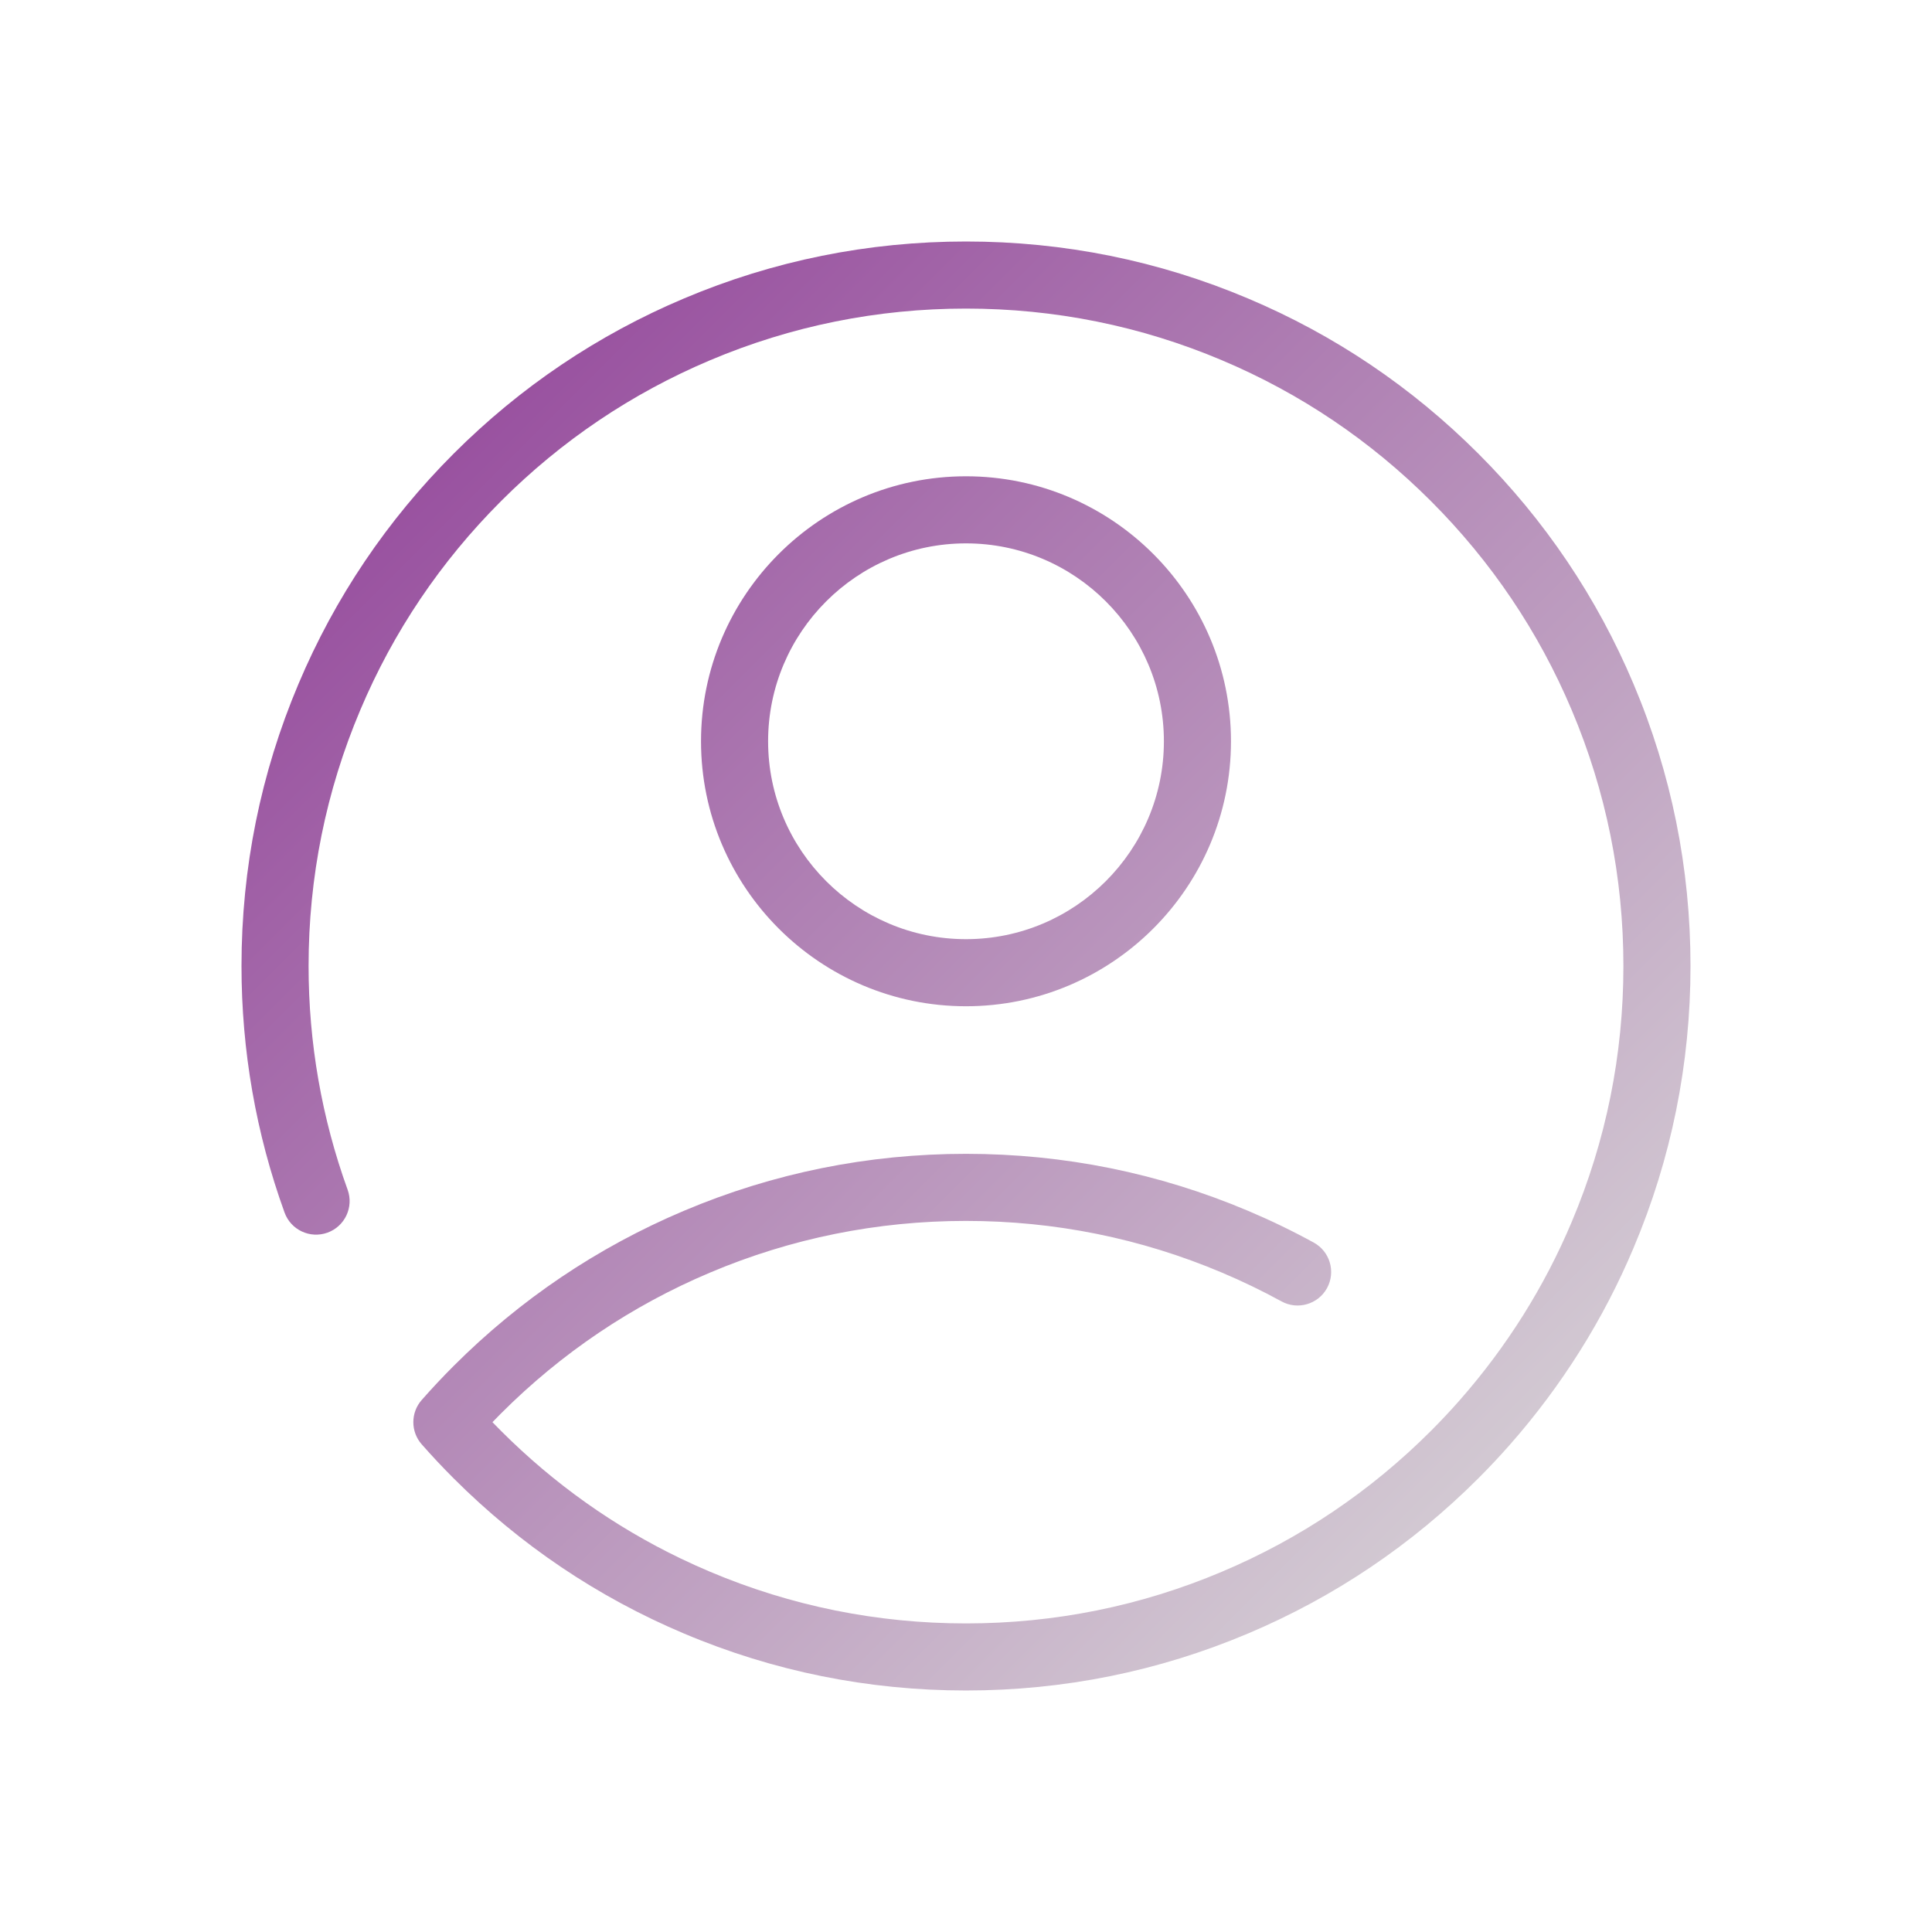
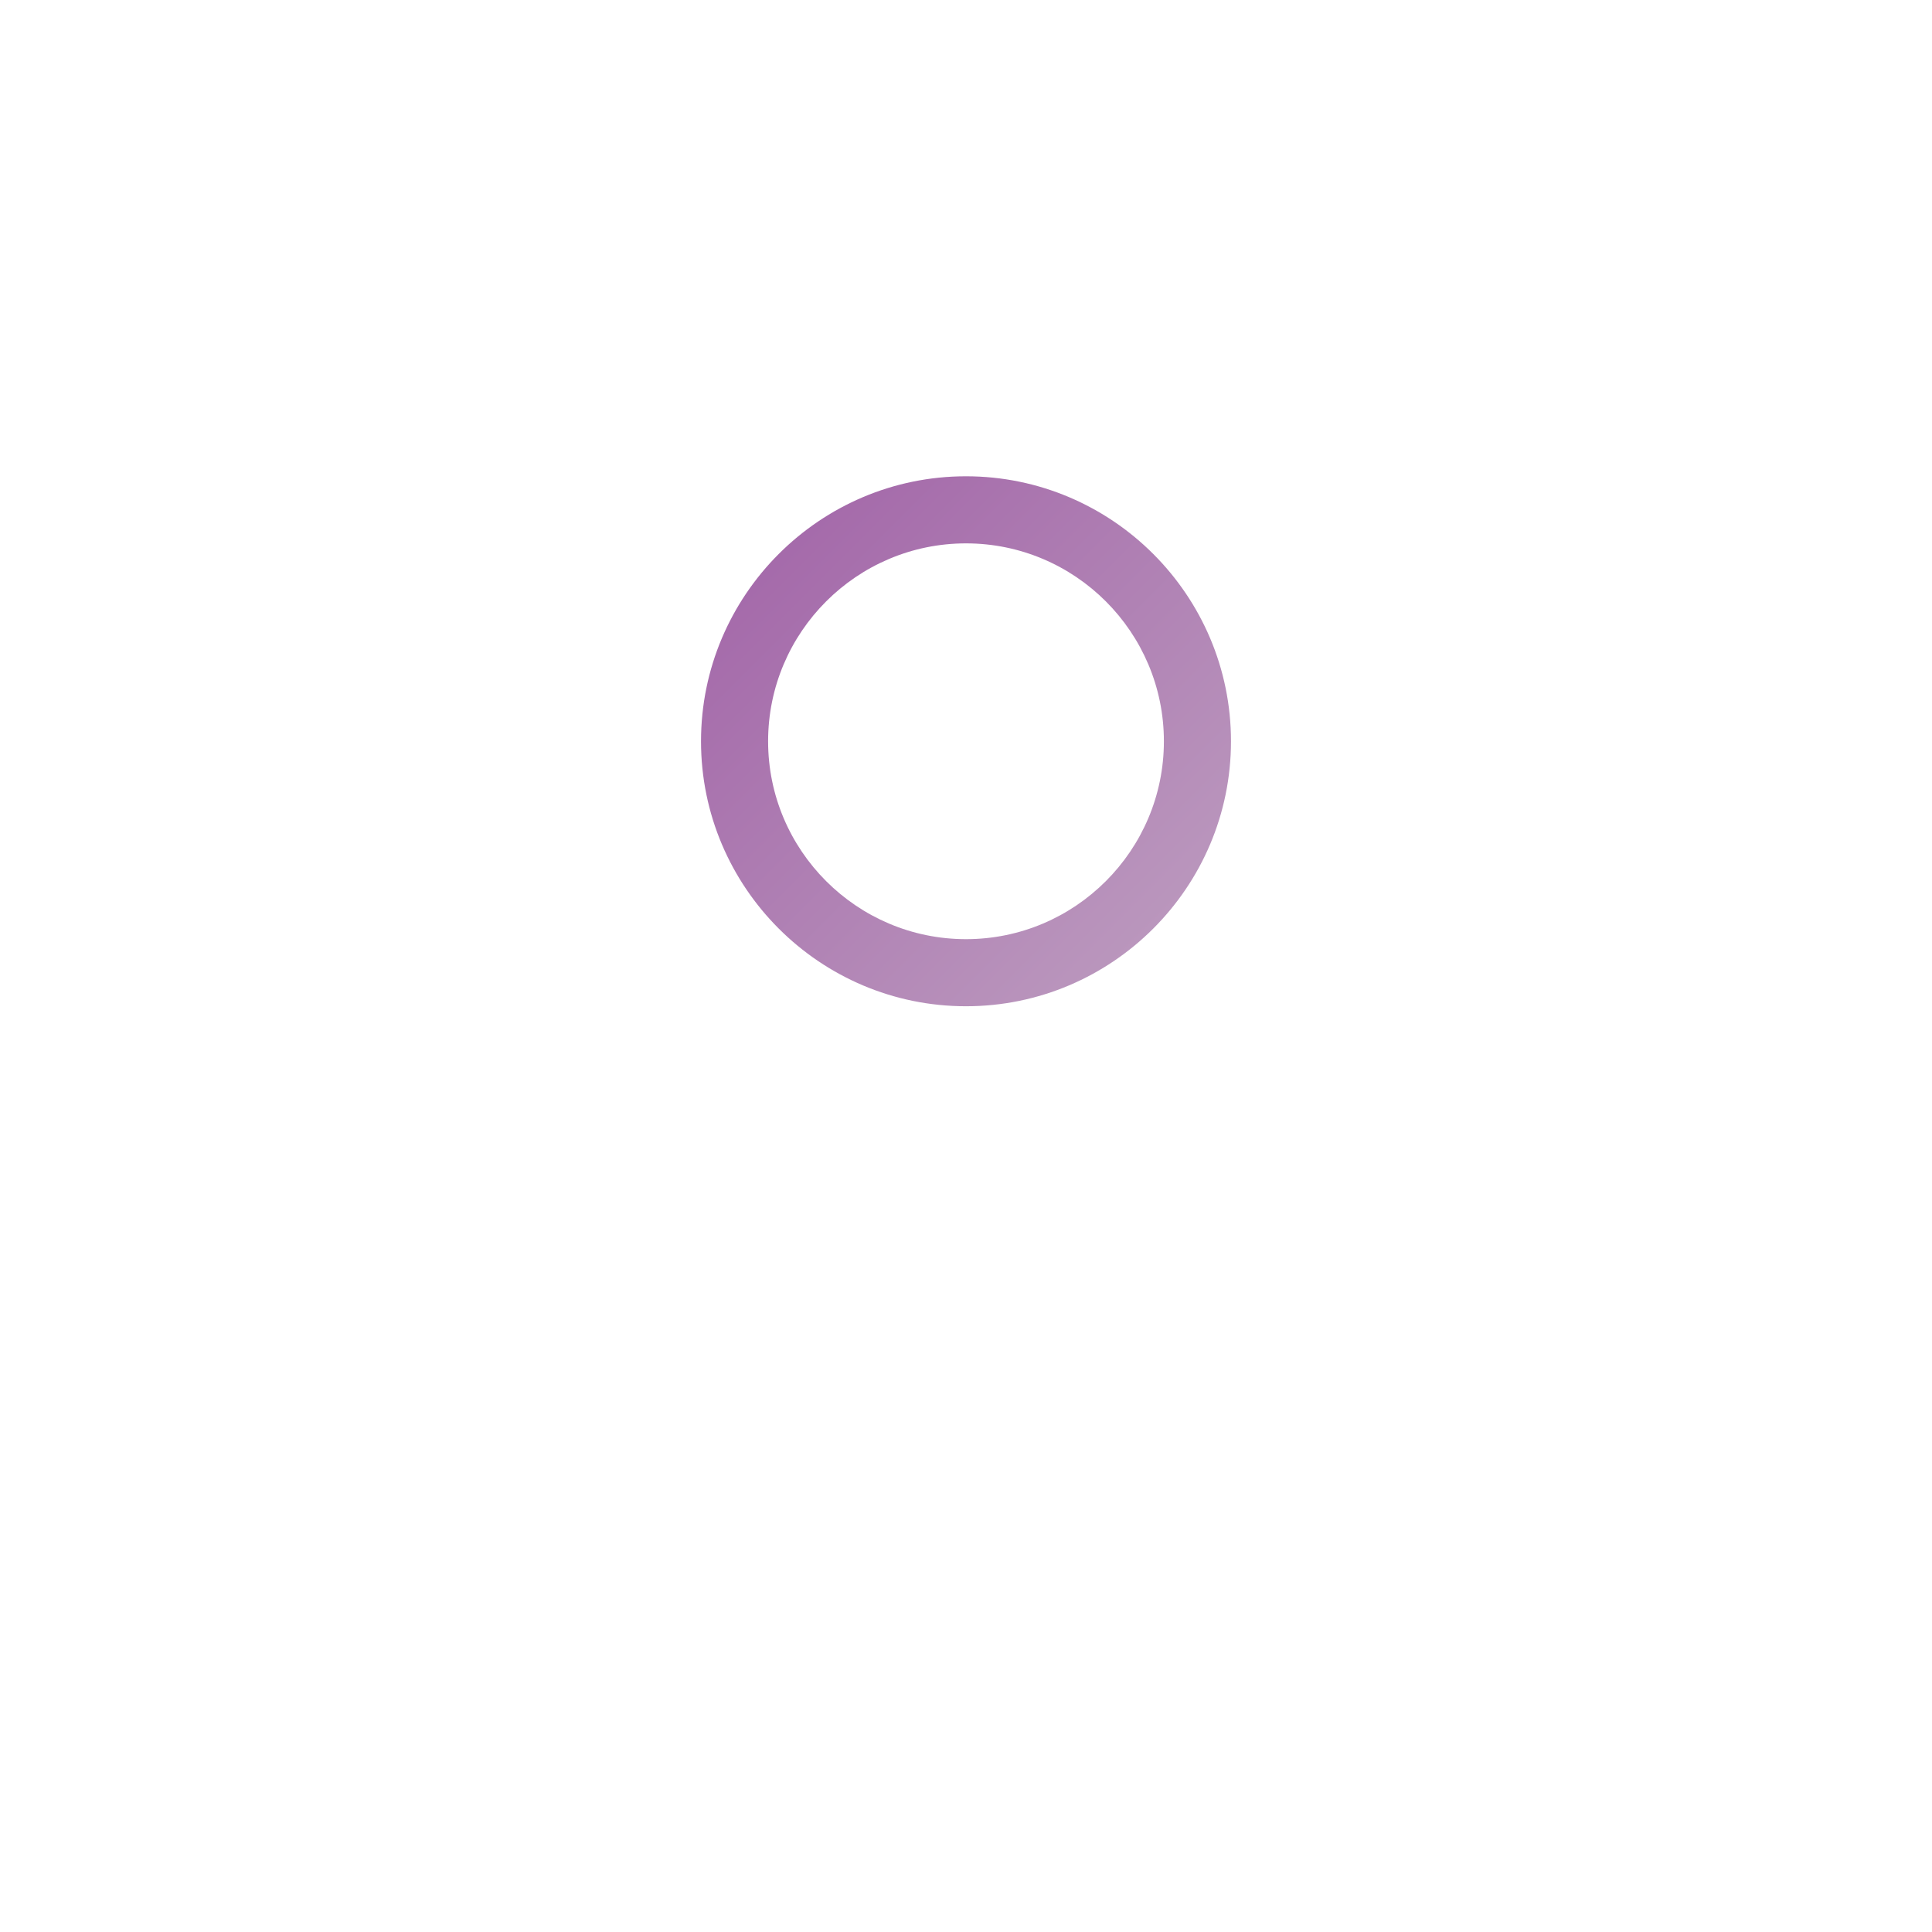
<svg xmlns="http://www.w3.org/2000/svg" id="Layer_1" style="enable-background:new 0 0 200 200;" version="1.1" viewBox="0 0 200 200" xml:space="preserve">
  <style type="text/css">
	.st0{fill:url(#SVGID_1_);}
	.st1{fill:url(#SVGID_2_);}
</style>
  <g>
    <linearGradient gradientUnits="userSpaceOnUse" id="SVGID_1_" x1="167.611" x2="30.037" y1="167.611" y2="30.037">
      <stop offset="0" stop-opacity="1" stop-color="#dad9d9" original-stop-color="#000000" />
      <stop offset="1" stop-opacity="1" stop-color="#903f98" original-stop-color="#903f98" />
    </linearGradient>
-     <path class="st0" d="M175,100c0-10.121-1.986-19.946-5.899-29.198c-3.771-8.931-9.174-16.953-16.063-23.84   c-6.889-6.89-14.91-12.295-23.839-16.062C119.946,26.985,110.122,25,100,25c-10.121,0-19.946,1.985-29.199,5.898   c-8.931,3.771-16.953,9.176-23.839,16.063c-6.89,6.89-12.295,14.911-16.063,23.838C26.984,80.052,25,89.877,25,100   c0,8.761,1.499,17.348,4.456,25.519c0.652,1.803,2.639,2.736,4.446,2.084c1.803-0.652,2.736-2.643,2.083-4.447   c-2.681-7.412-4.041-15.203-4.041-23.157c0-9.189,1.8-18.103,5.352-26.497c3.418-8.1,8.322-15.378,14.575-21.631   C58.123,45.62,65.4,40.717,73.504,37.295c8.394-3.551,17.31-5.351,26.496-5.351c9.188,0,18.102,1.8,26.497,5.351   c8.1,3.419,15.378,8.323,21.631,14.577c6.251,6.251,11.155,13.528,14.575,21.633c3.551,8.394,5.352,17.308,5.352,26.495   s-1.801,18.1-5.355,26.5c-2.818,6.696-6.713,12.897-11.574,18.43c-0.951,1.083-1.961,2.159-2.999,3.198   c-6.254,6.253-13.531,11.157-21.634,14.577c-8.393,3.55-17.307,5.351-26.495,5.351s-18.102-1.801-26.499-5.352   c-1.013-0.427-2.012-0.878-2.999-1.352c-6.906-3.315-13.161-7.753-18.631-13.225c-0.298-0.297-0.594-0.599-0.89-0.905   c0.296-0.306,0.593-0.608,0.89-0.906c6.251-6.251,13.528-11.155,21.632-14.577c8.394-3.551,17.31-5.351,26.496-5.351   c9.188,0,18.102,1.8,26.496,5.351c2.097,0.885,4.172,1.887,6.169,2.981c1.679,0.918,3.79,0.304,4.713-1.378   c0.92-1.683,0.304-3.792-1.379-4.713c-2.201-1.205-4.489-2.311-6.799-3.286c-9.253-3.914-19.077-5.899-29.199-5.899   c-10.121,0-19.946,1.985-29.199,5.898c-8.931,3.771-16.953,9.176-23.839,16.062c-1.13,1.13-2.242,2.315-3.305,3.524   c-1.154,1.311-1.154,3.276,0,4.587c1.063,1.208,2.176,2.394,3.305,3.522c6.887,6.889,14.907,12.293,23.838,16.062   c9.254,3.915,19.078,5.9,29.201,5.9s19.946-1.985,29.197-5.899c8.93-3.769,16.952-9.173,23.843-16.064   c1.143-1.144,2.256-2.33,3.304-3.523c0.001-0.001,0.002-0.003,0.003-0.004c5.355-6.095,9.646-12.93,12.753-20.31   C173.014,119.946,175,110.121,175,100z" />
    <linearGradient gradientUnits="userSpaceOnUse" id="SVGID_2_" x1="179.243" x2="41.669" y1="155.979" y2="18.405">
      <stop offset="0" stop-opacity="1" stop-color="#dad9d9" original-stop-color="#000000" />
      <stop offset="1" stop-opacity="1" stop-color="#903f98" original-stop-color="#903f98" />
    </linearGradient>
    <path class="st1" d="M127.431,76.736c0-15.125-12.305-27.431-27.431-27.431S72.569,61.611,72.569,76.736   S84.874,104.167,100,104.167S127.431,91.861,127.431,76.736z M79.514,76.736c0-11.296,9.191-20.486,20.486-20.486   s20.486,9.19,20.486,20.486S111.296,97.222,100,97.222S79.514,88.032,79.514,76.736z" />
  </g>
</svg>